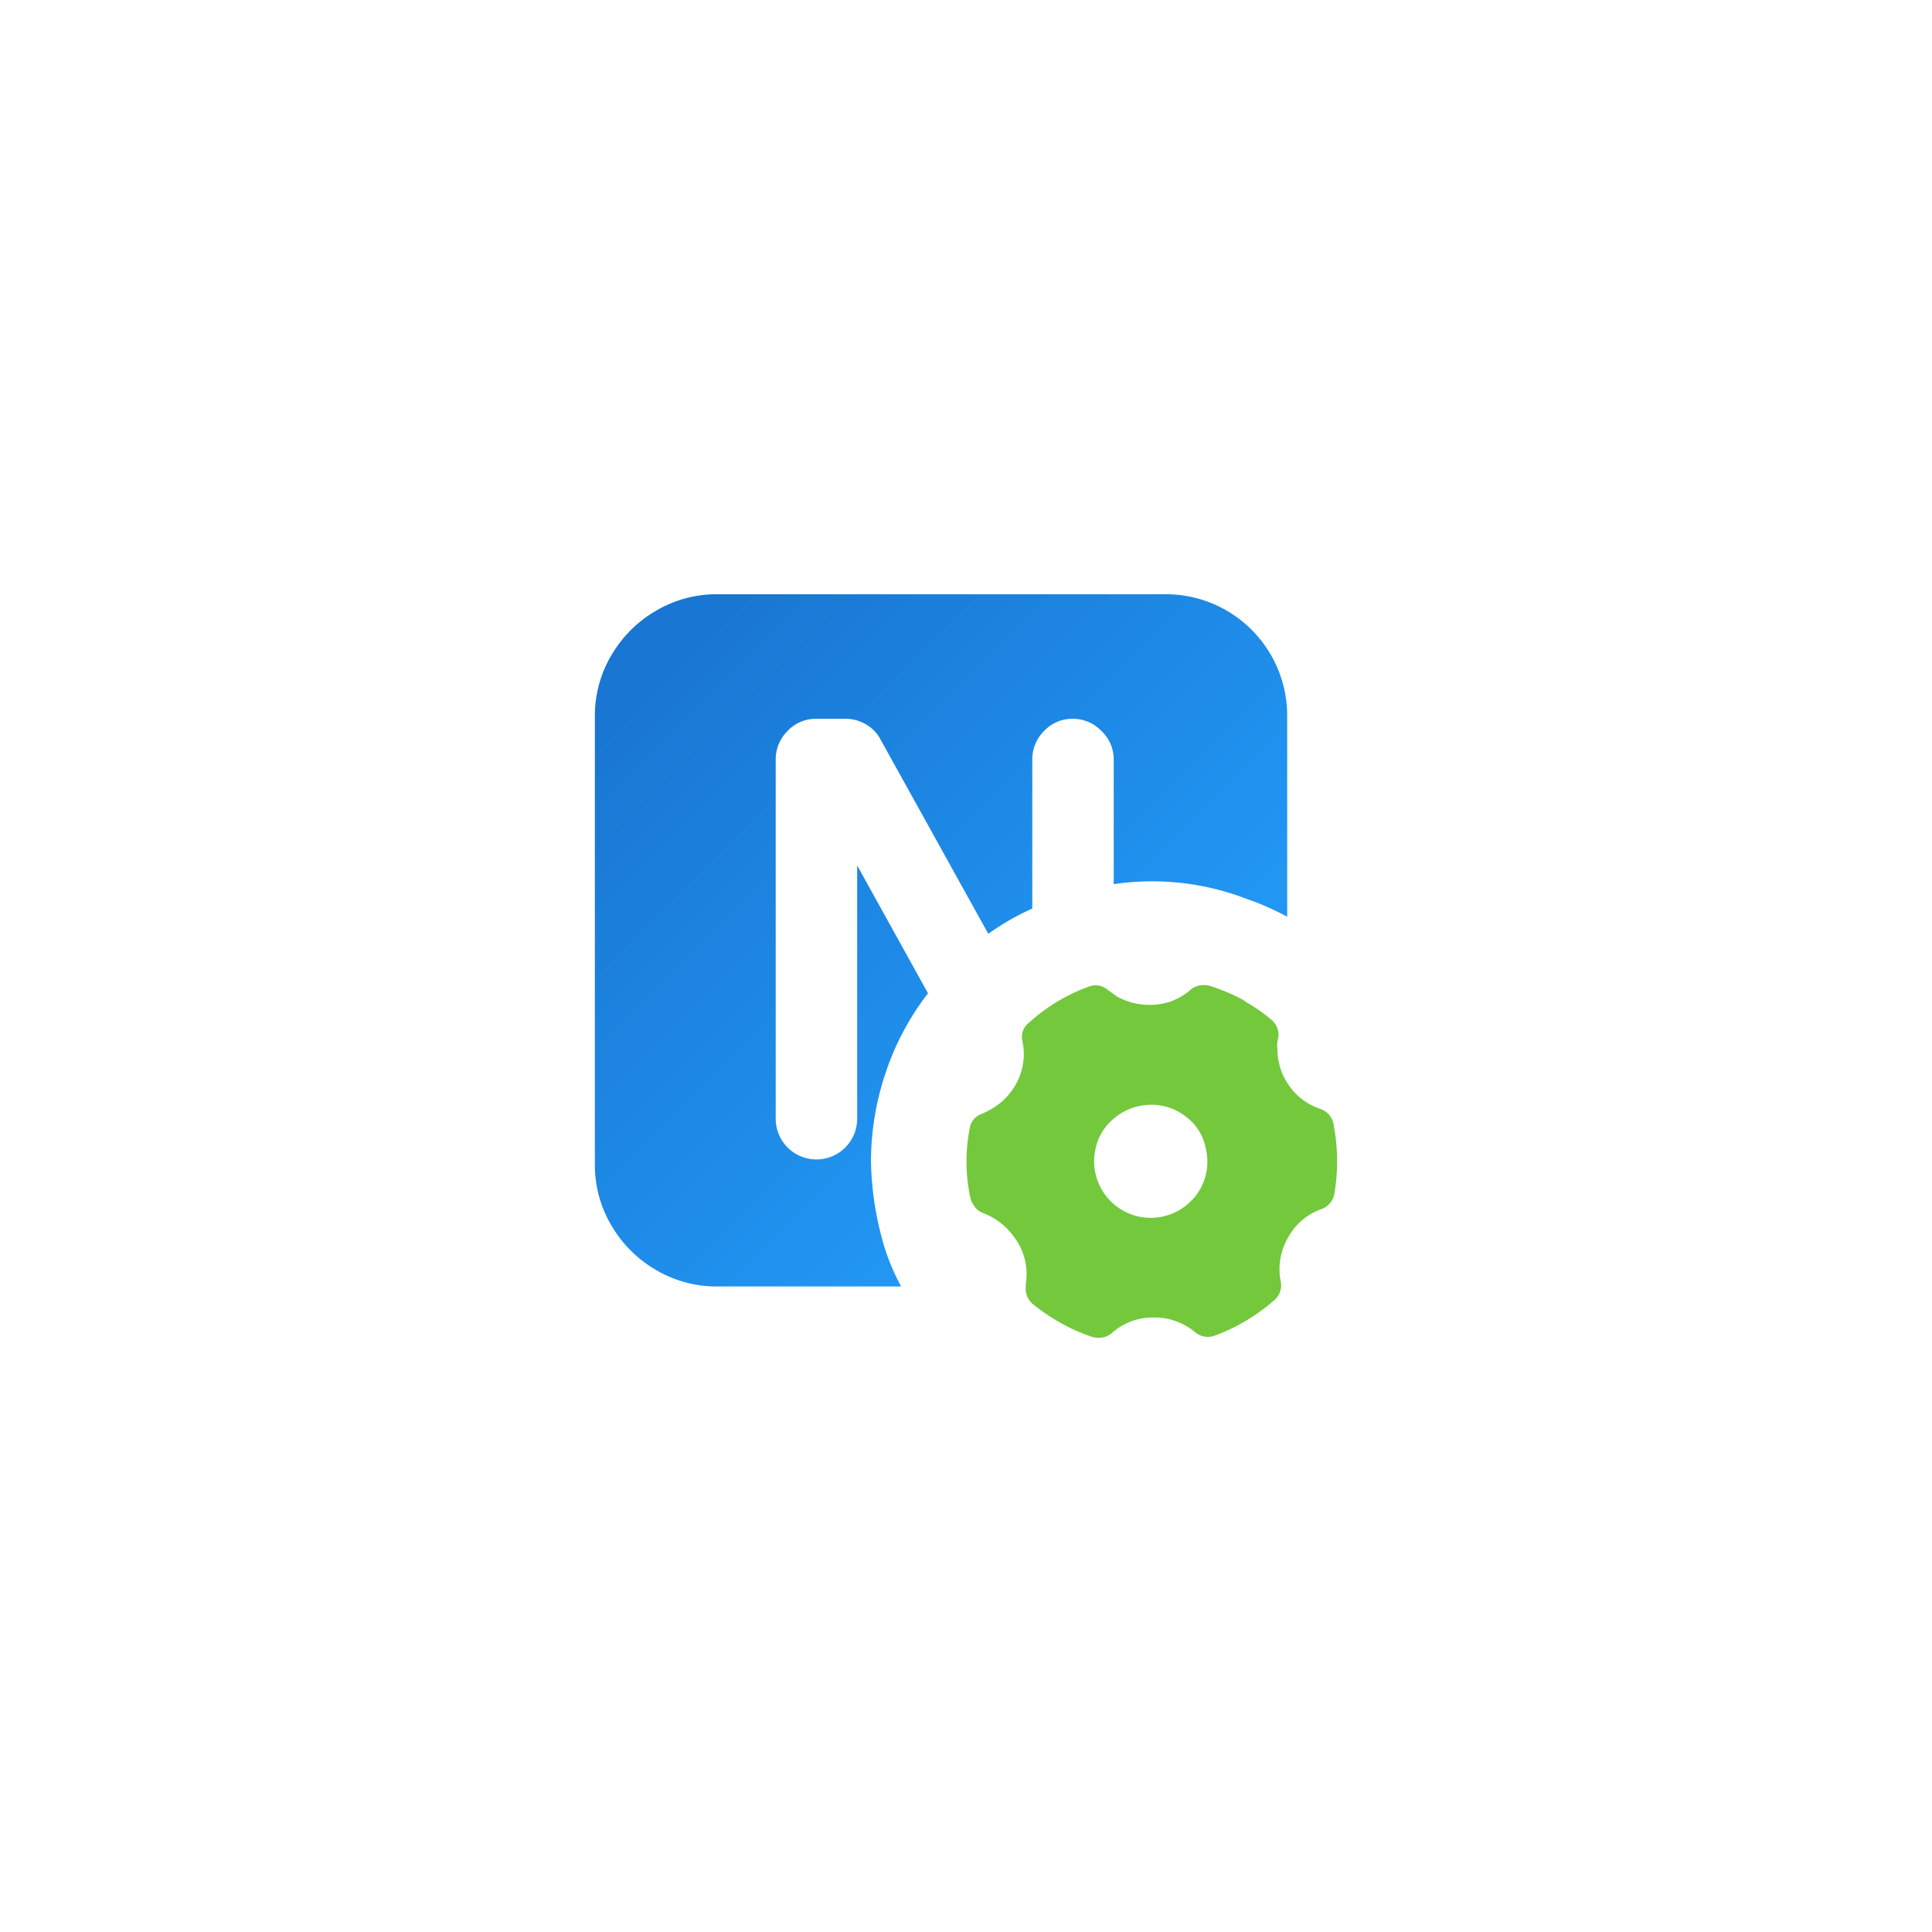
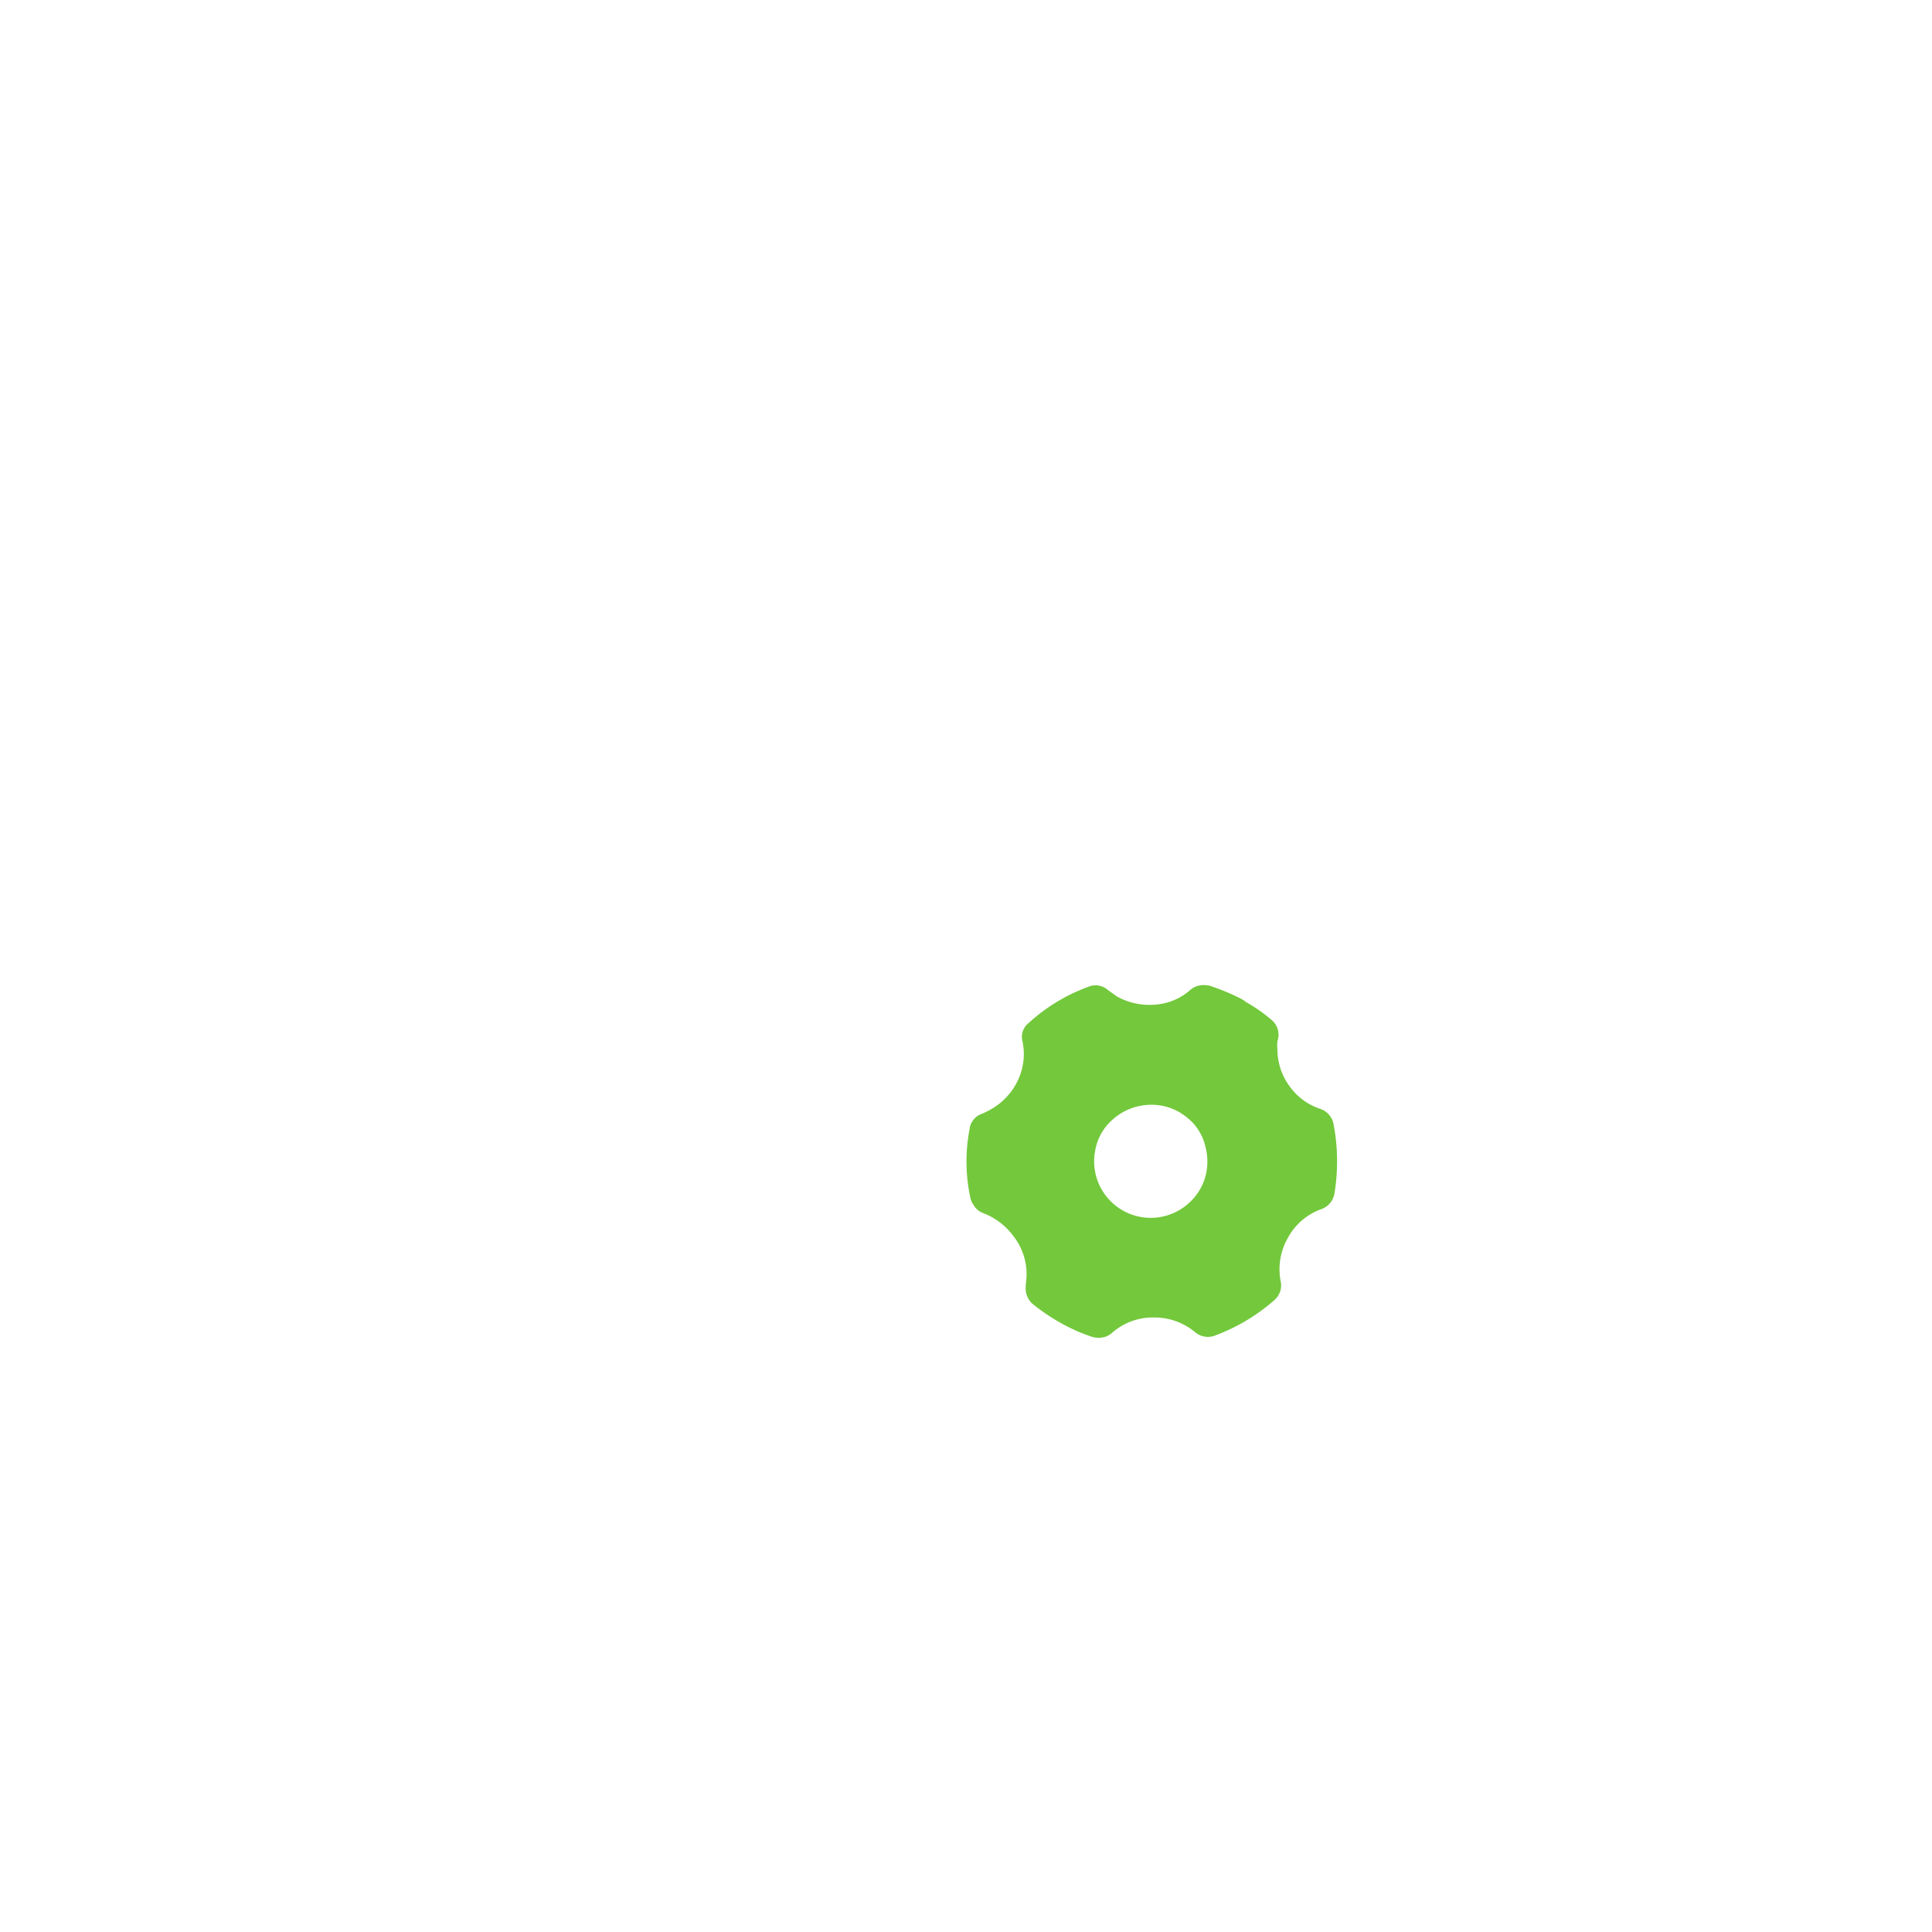
<svg xmlns="http://www.w3.org/2000/svg" id="Calque_1" data-name="Calque 1" width="150" height="150" viewBox="0 0 150 150">
  <defs>
    <style>.cls-1{fill:url(#Dégradé_sans_nom_41);}.cls-2{fill:#73c83c;}</style>
    <linearGradient id="Dégradé_sans_nom_41" x1="50.877" y1="50.795" x2="83.627" y2="83.545" gradientUnits="userSpaceOnUse">
      <stop offset="0" stop-color="#1976d2" />
      <stop offset="1" stop-color="#2196f3" />
    </linearGradient>
  </defs>
-   <path class="cls-1" d="M50.963,98.618a9.547,9.547,0,0,1-3.478-3.447,9.174,9.174,0,0,1-1.3-4.774V55.619a9.177,9.177,0,0,1,1.3-4.774A9.563,9.563,0,0,1,50.963,47.4a9.244,9.244,0,0,1,4.711-1.264H90.453a9.427,9.427,0,0,1,9.484,9.485V71.174a21.25,21.25,0,0,0-3.162-1.391,20.439,20.439,0,0,0-10.306-1.138V58.97a3.032,3.032,0,0,0-.949-2.213,3.07,3.07,0,0,0-2.244-.949,2.966,2.966,0,0,0-2.214.949,3.087,3.087,0,0,0-.917,2.213V70.542A19.494,19.494,0,0,0,76.73,72.5l-8.346-15.05a2.854,2.854,0,0,0-1.138-1.2,3.112,3.112,0,0,0-1.581-.443H63.388a3,3,0,0,0-2.244.949,3.084,3.084,0,0,0-.918,2.213V86.857a3.162,3.162,0,1,0,6.324,0V67.191l5.5,9.927a20.879,20.879,0,0,0-3.288,6.166,21.571,21.571,0,0,0-1.139,6.924,24.636,24.636,0,0,0,1.012,6.513,17.132,17.132,0,0,0,1.328,3.161H55.674A9.234,9.234,0,0,1,50.963,98.618Z" />
  <path class="cls-2" d="M103.541,87.3a1.555,1.555,0,0,0-1.011-1.2,4.733,4.733,0,0,1-2.434-1.8,4.864,4.864,0,0,1-.918-2.877,1.856,1.856,0,0,1,.064-.822,1.5,1.5,0,0,0-.57-1.455,11.784,11.784,0,0,0-1.9-1.327l-.252-.189a16.885,16.885,0,0,0-2.529-1.076,1.23,1.23,0,0,0-.38-.063,1.573,1.573,0,0,0-1.138.317A4.624,4.624,0,0,1,89.694,78a5.207,5.207,0,0,1-2.973-.633l-.7-.5a1.436,1.436,0,0,0-1.517-.254A13.948,13.948,0,0,0,79.892,79.4a1.378,1.378,0,0,0-.506,1.454,4.73,4.73,0,0,1-.348,3A5.039,5.039,0,0,1,76.984,86.1a6.608,6.608,0,0,1-.759.379,1.417,1.417,0,0,0-.949,1.2,13.269,13.269,0,0,0,.063,5.311,1.372,1.372,0,0,0,.254.569,1.406,1.406,0,0,0,.758.633,5.214,5.214,0,0,1,2.371,1.834,4.758,4.758,0,0,1,.918,3.667v.189a1.613,1.613,0,0,0,.5,1.328,15.653,15.653,0,0,0,2.182,1.486,13.921,13.921,0,0,0,2.5,1.107,2.031,2.031,0,0,0,.5.063,1.509,1.509,0,0,0,1.012-.379,4.789,4.789,0,0,1,3.225-1.2,4.943,4.943,0,0,1,3.225,1.139,1.529,1.529,0,0,0,1.58.253,14.729,14.729,0,0,0,4.554-2.719,1.509,1.509,0,0,0,.506-1.518A4.891,4.891,0,0,1,100,96.089a4.784,4.784,0,0,1,2.592-2.214,1.555,1.555,0,0,0,1.012-1.2A15.323,15.323,0,0,0,103.541,87.3Zm-11.1,5.976a4.395,4.395,0,0,1-7.493-3.13,3.564,3.564,0,0,1,.063-.7,4.127,4.127,0,0,1,1.455-2.592,4.443,4.443,0,0,1,2.751-1.076,4.287,4.287,0,0,1,2.814.886,4.022,4.022,0,0,1,1.58,2.465,4.2,4.2,0,0,1,.127,1.013A4.271,4.271,0,0,1,92.444,93.275Z" />
</svg>